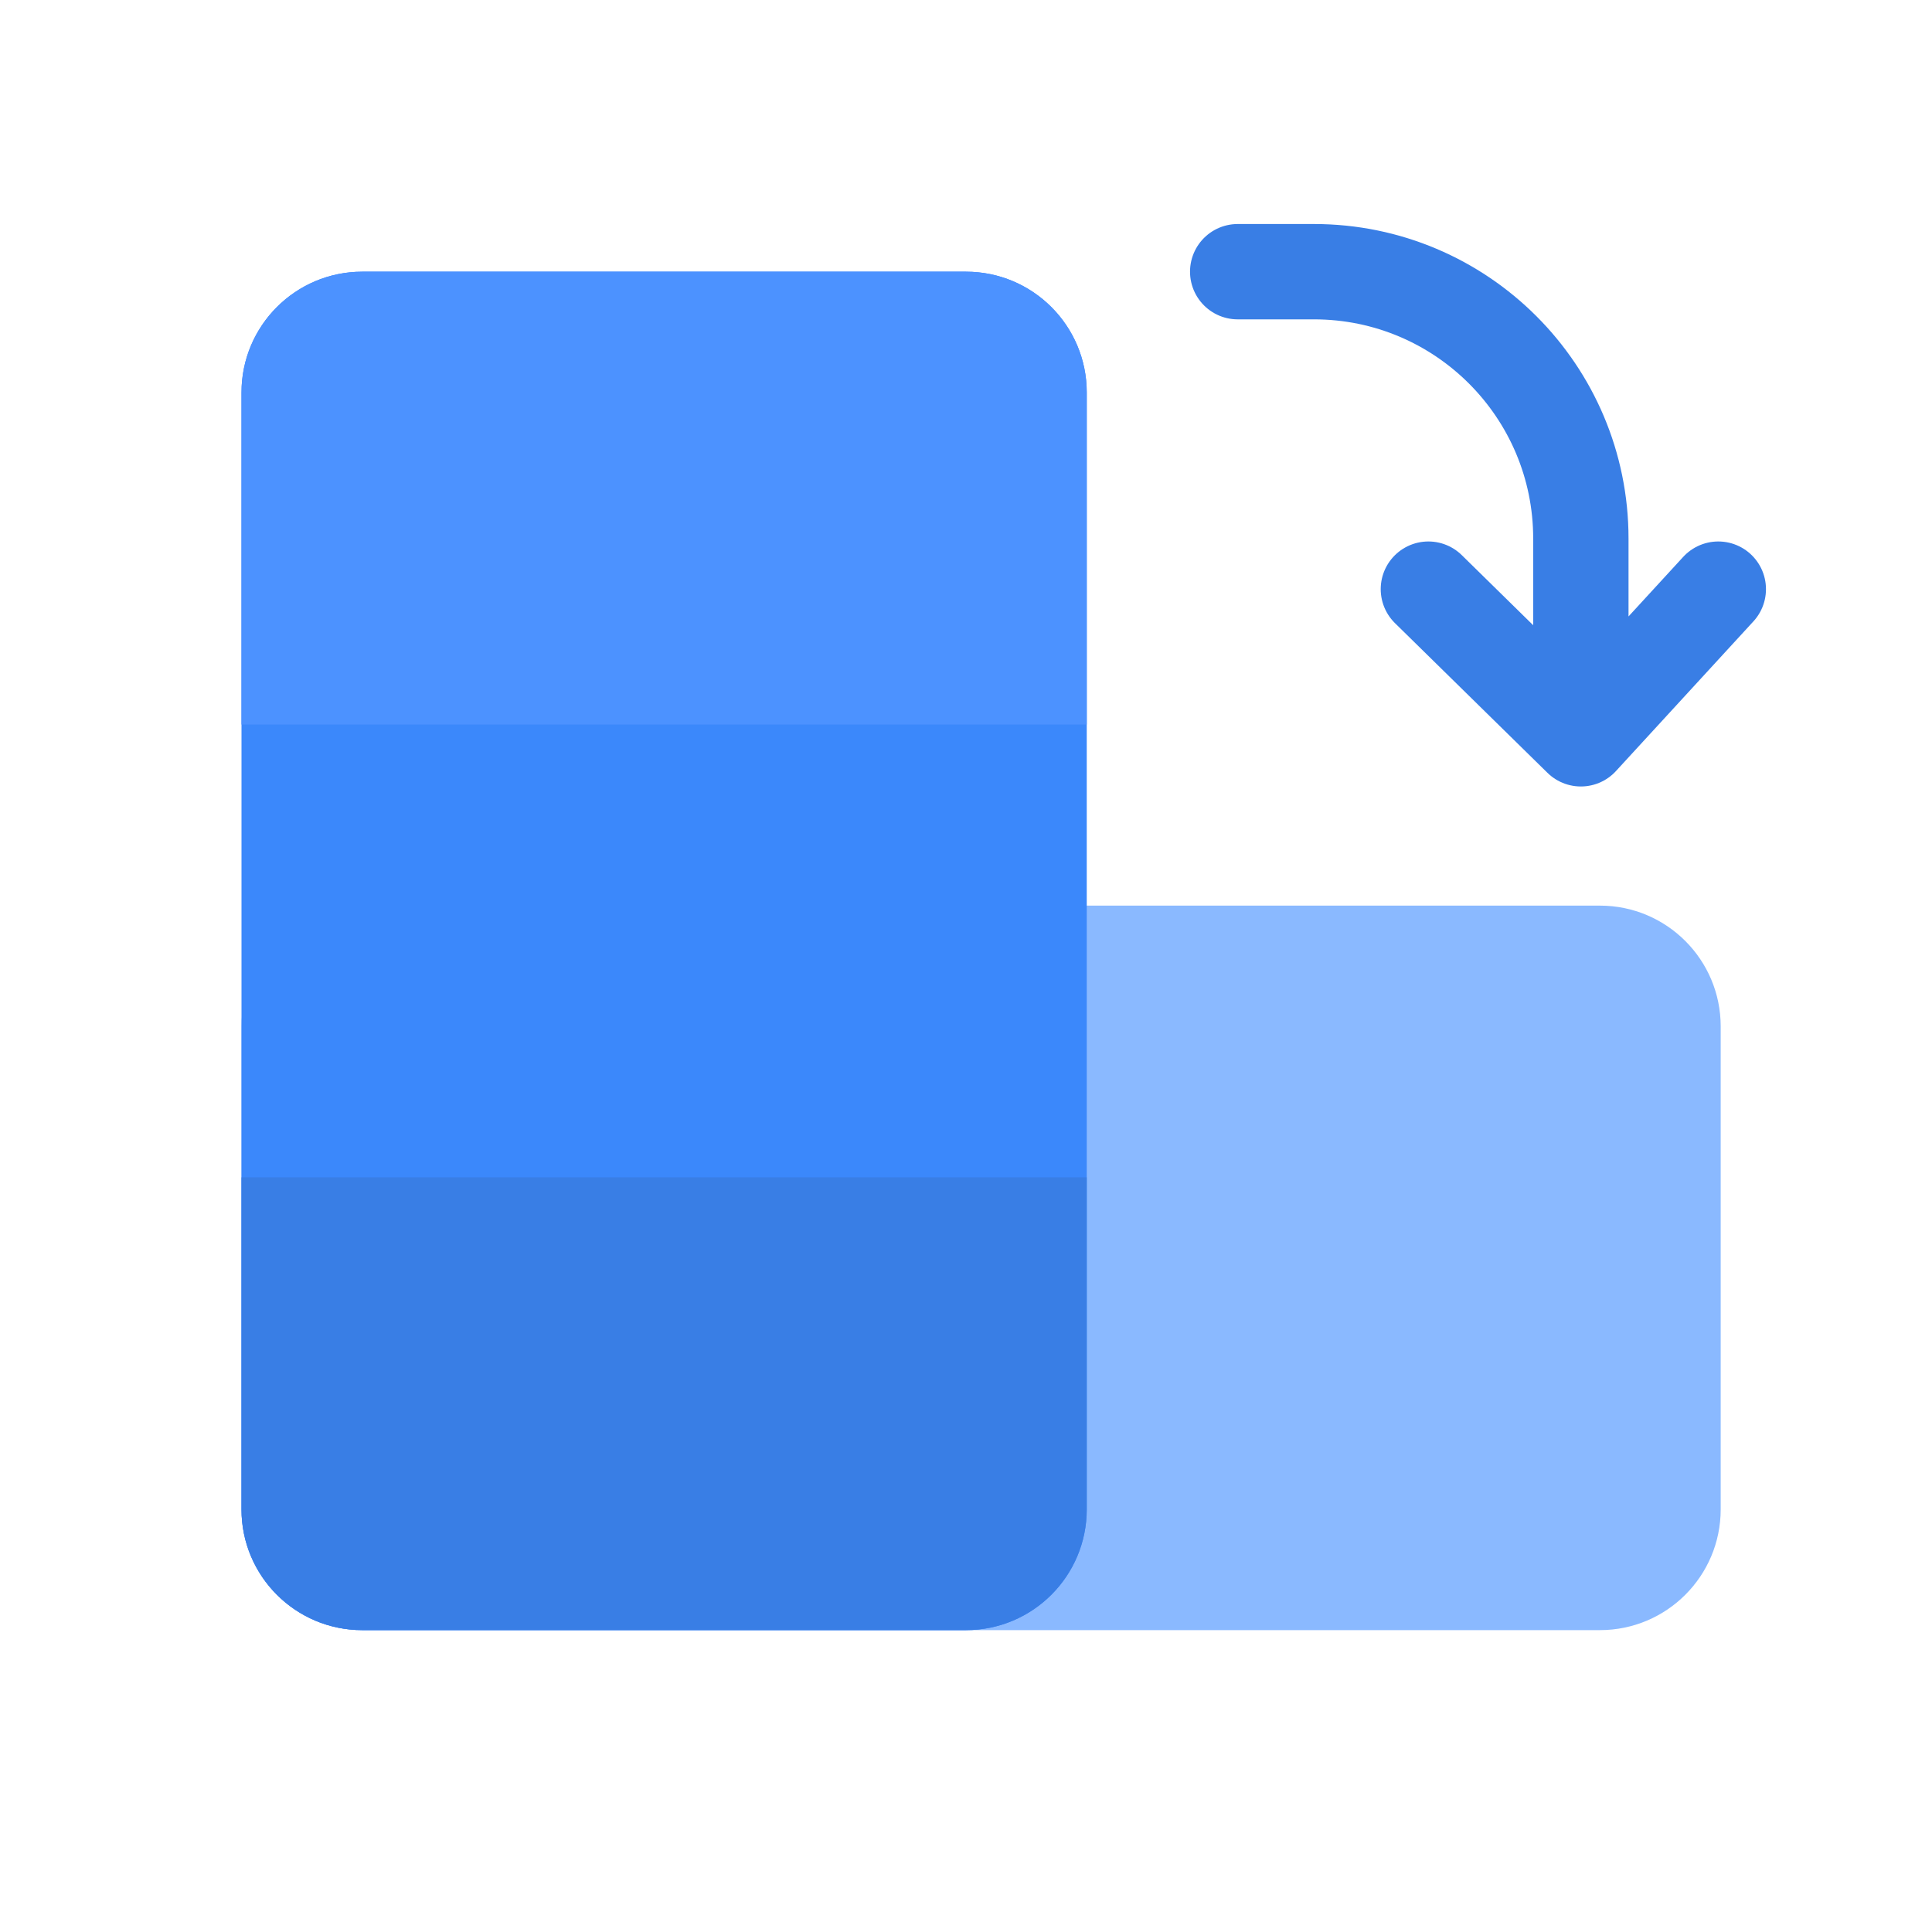
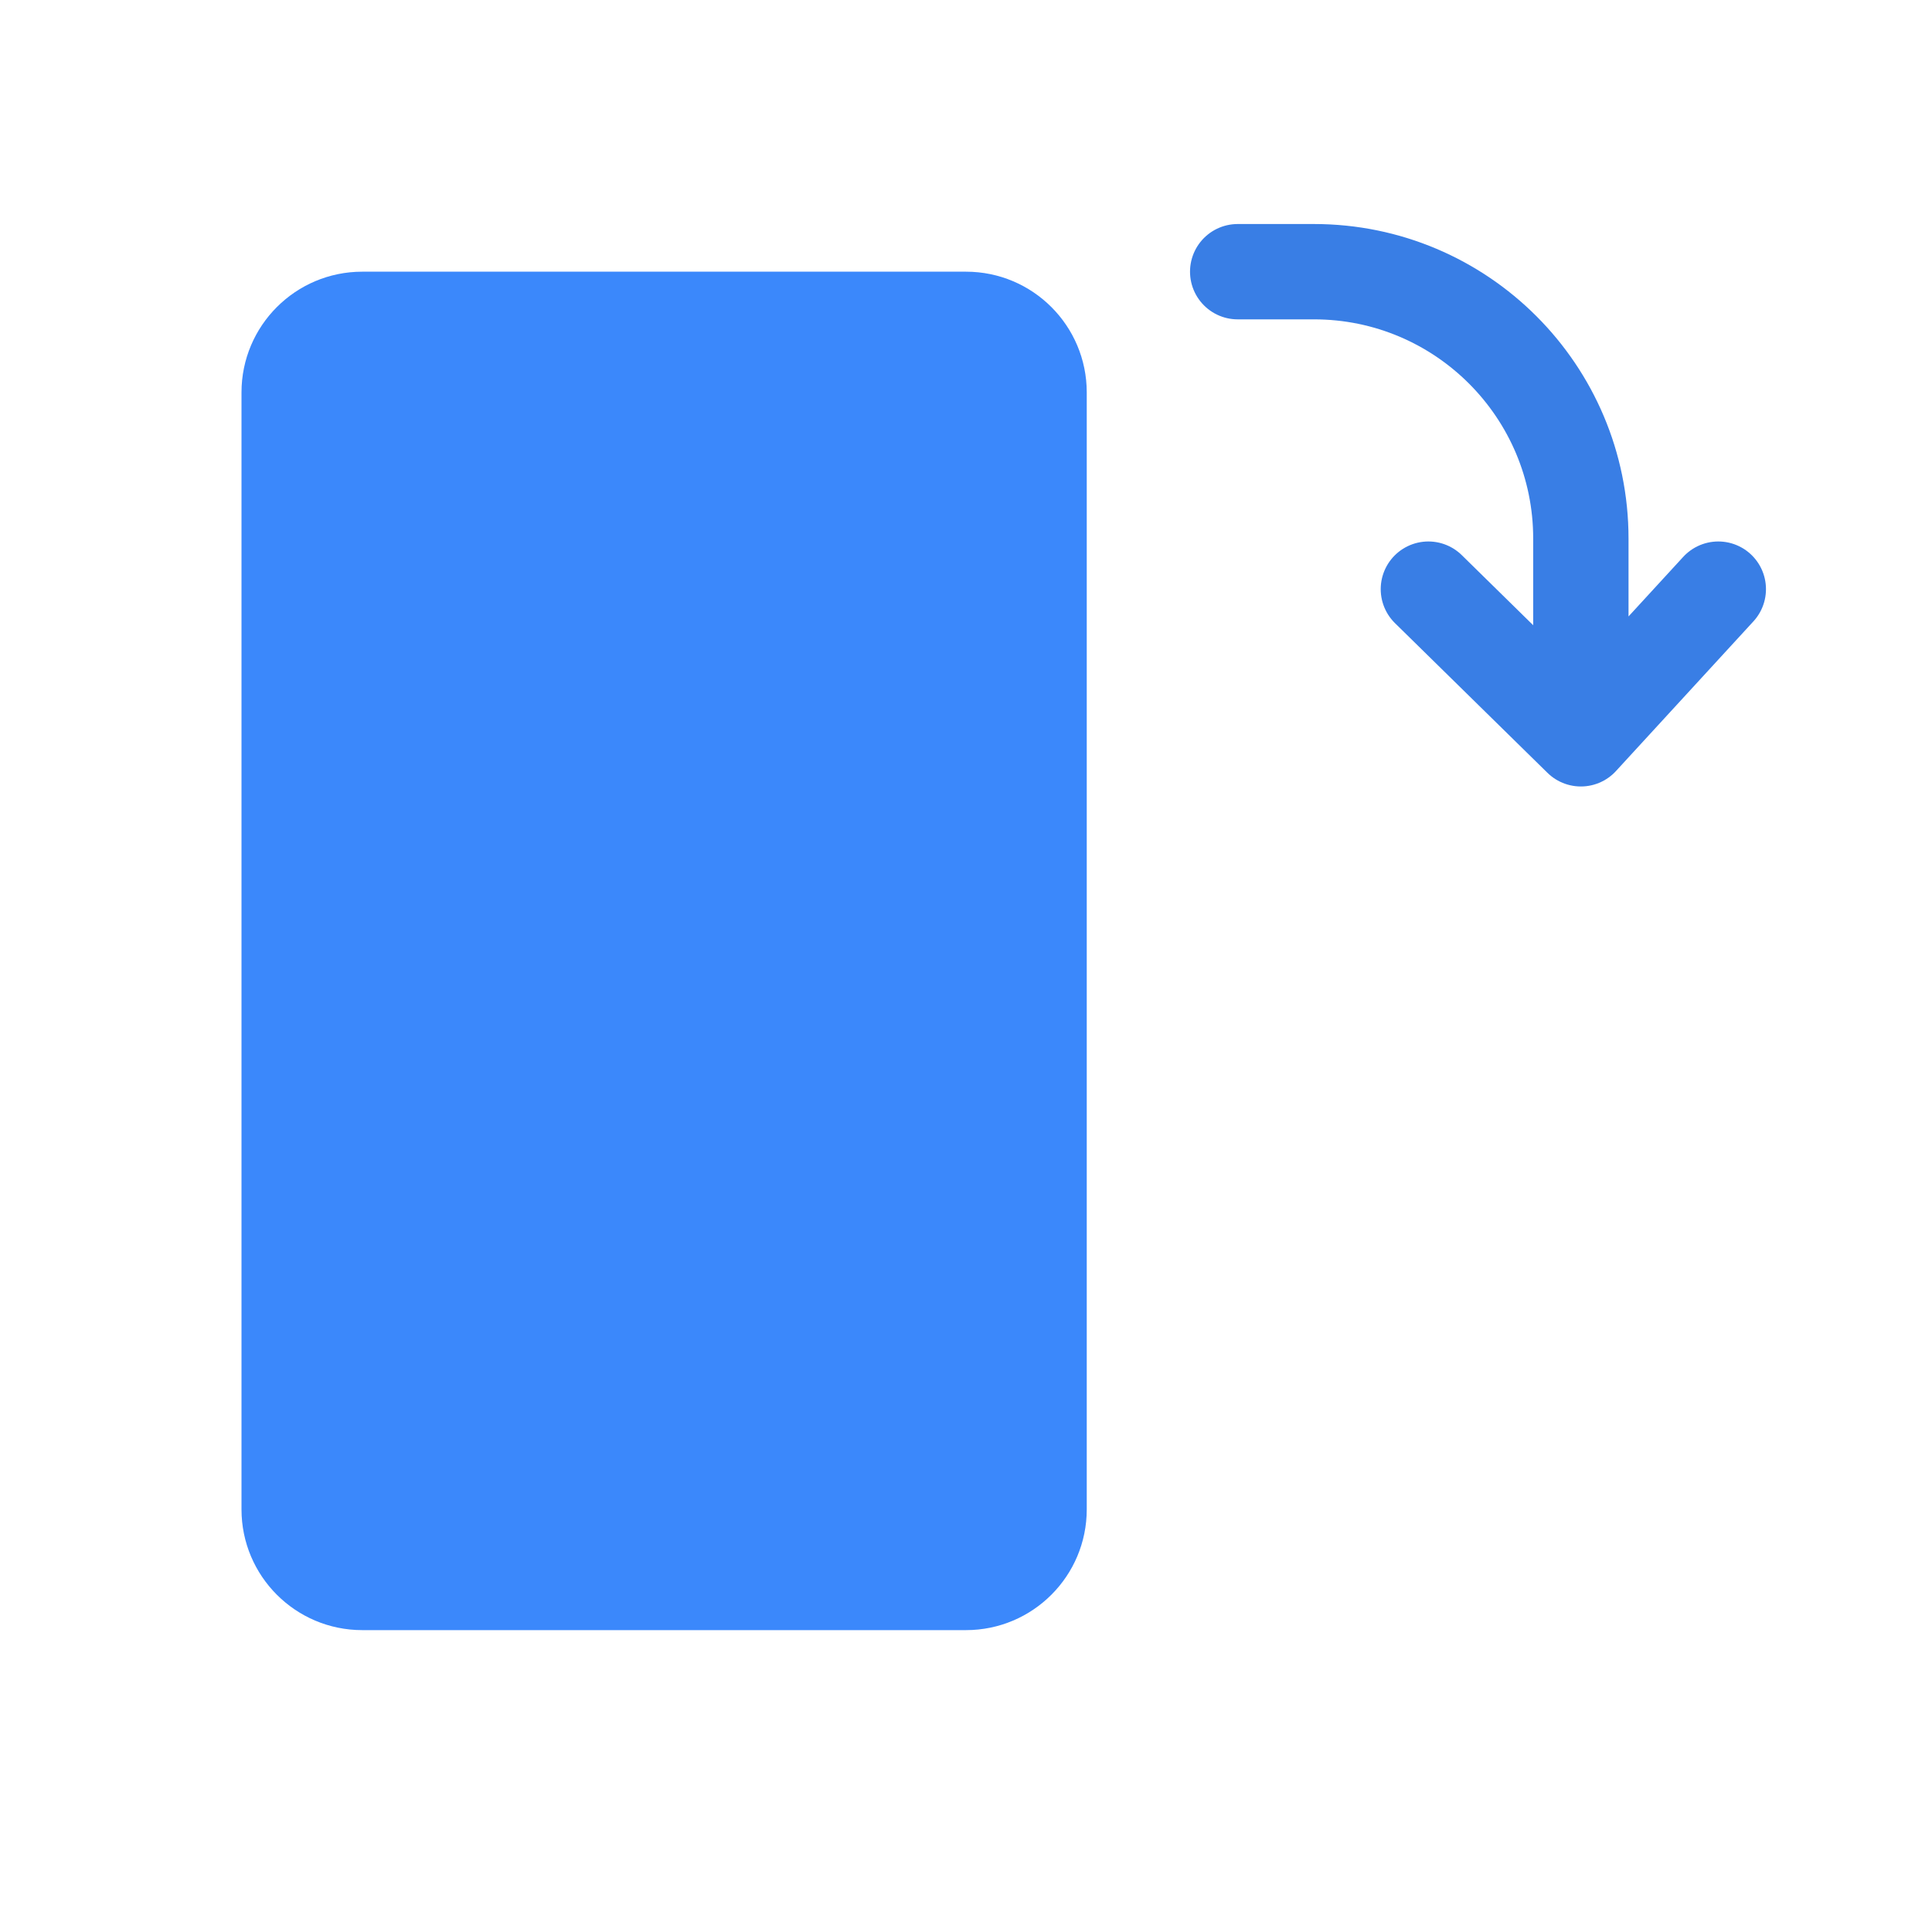
<svg xmlns="http://www.w3.org/2000/svg" width="64" height="64" viewBox="0 0 64 64" fill="none">
-   <path d="M53 30C55.209 30 57 31.791 57 34L57 50C57 52.209 55.209 54 53 54L12 54C9.791 54 8 52.209 8 50L8 34C8 31.791 9.791 30 12 30L53 30Z" fill="#8AB9FF" />
  <path d="M8 13C8 10.791 9.791 9 12 9H32C34.209 9 36 10.791 36 13V50C36 52.209 34.209 54 32 54H12C9.791 54 8 52.209 8 50V13Z" fill="#3B88FB" />
-   <path d="M8 39H36V50C36 52.209 34.209 54 32 54H12C9.791 54 8 52.209 8 50V39Z" fill="#397EE5" />
-   <path d="M8 13C8 10.791 9.791 9 12 9H32C34.209 9 36 10.791 36 13V24H8V13Z" fill="#4C92FF" />
  <path d="M41 9L43.526 9C48.41 9 52.368 12.959 52.368 17.842L52.368 24.474M52.368 24.474L47.317 19.516M52.368 24.474L56.921 19.516" stroke="#397EE5" stroke-width="3.158" stroke-linecap="round" stroke-linejoin="round" />
</svg>